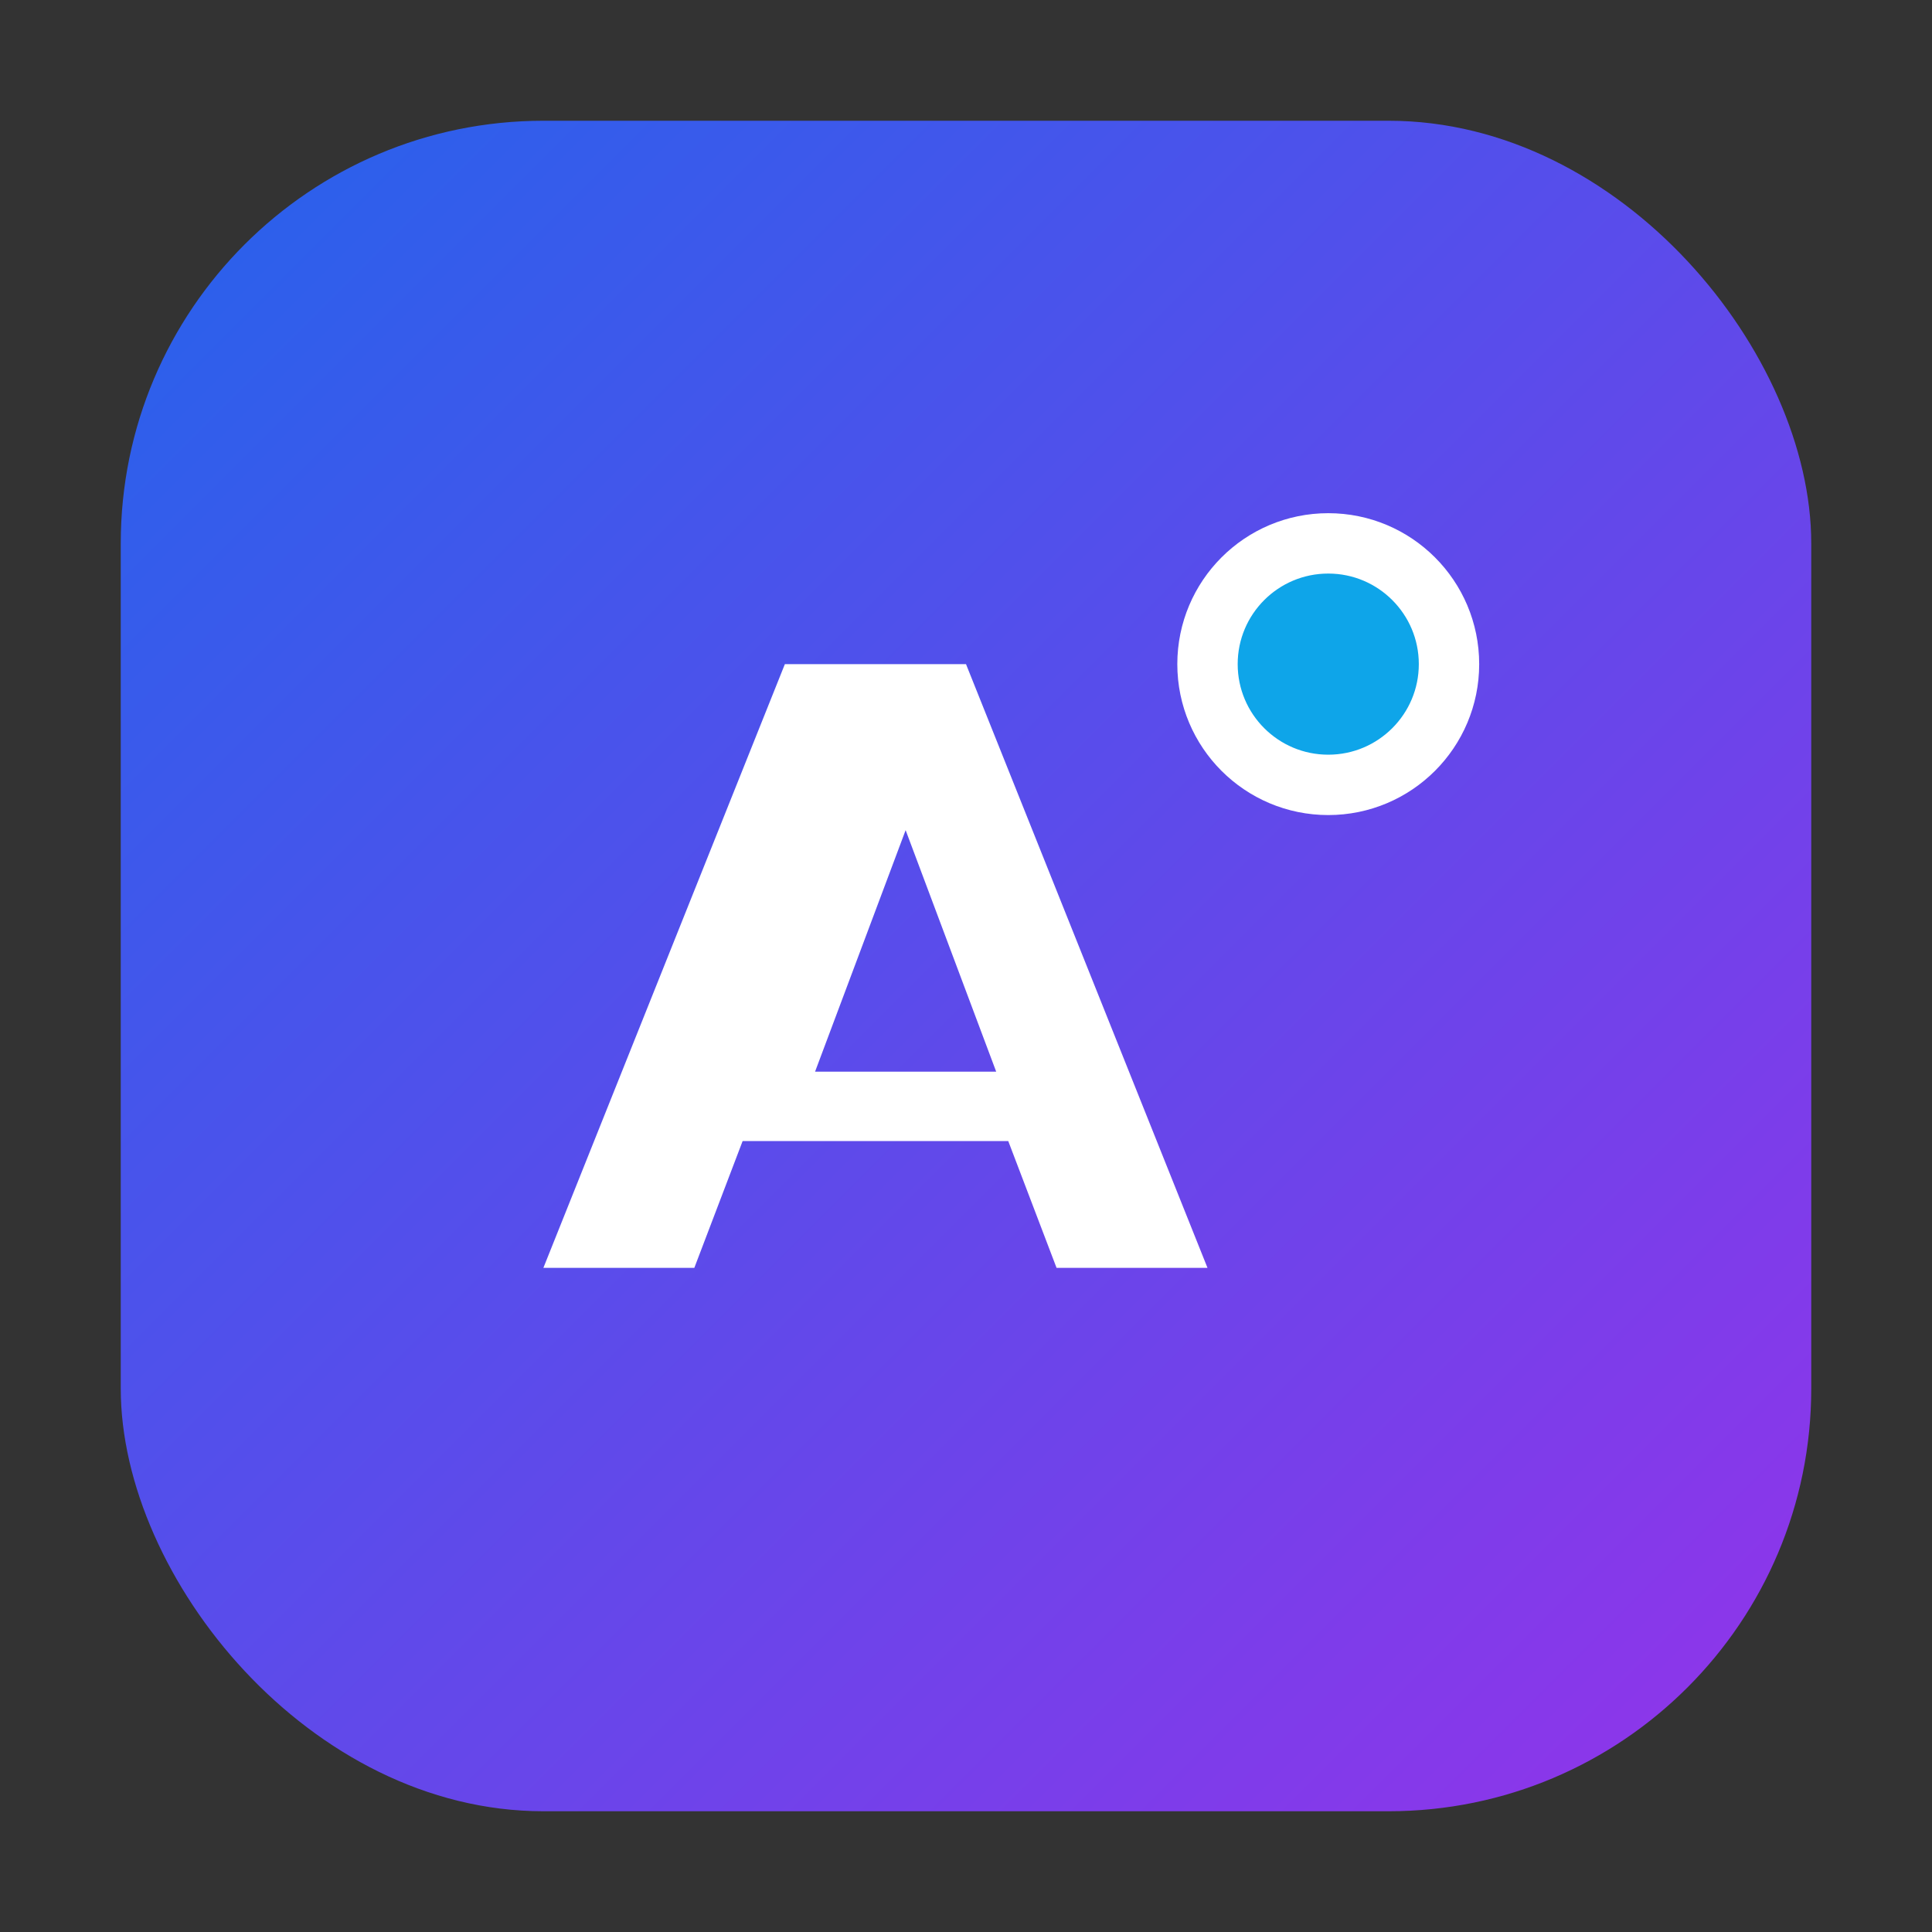
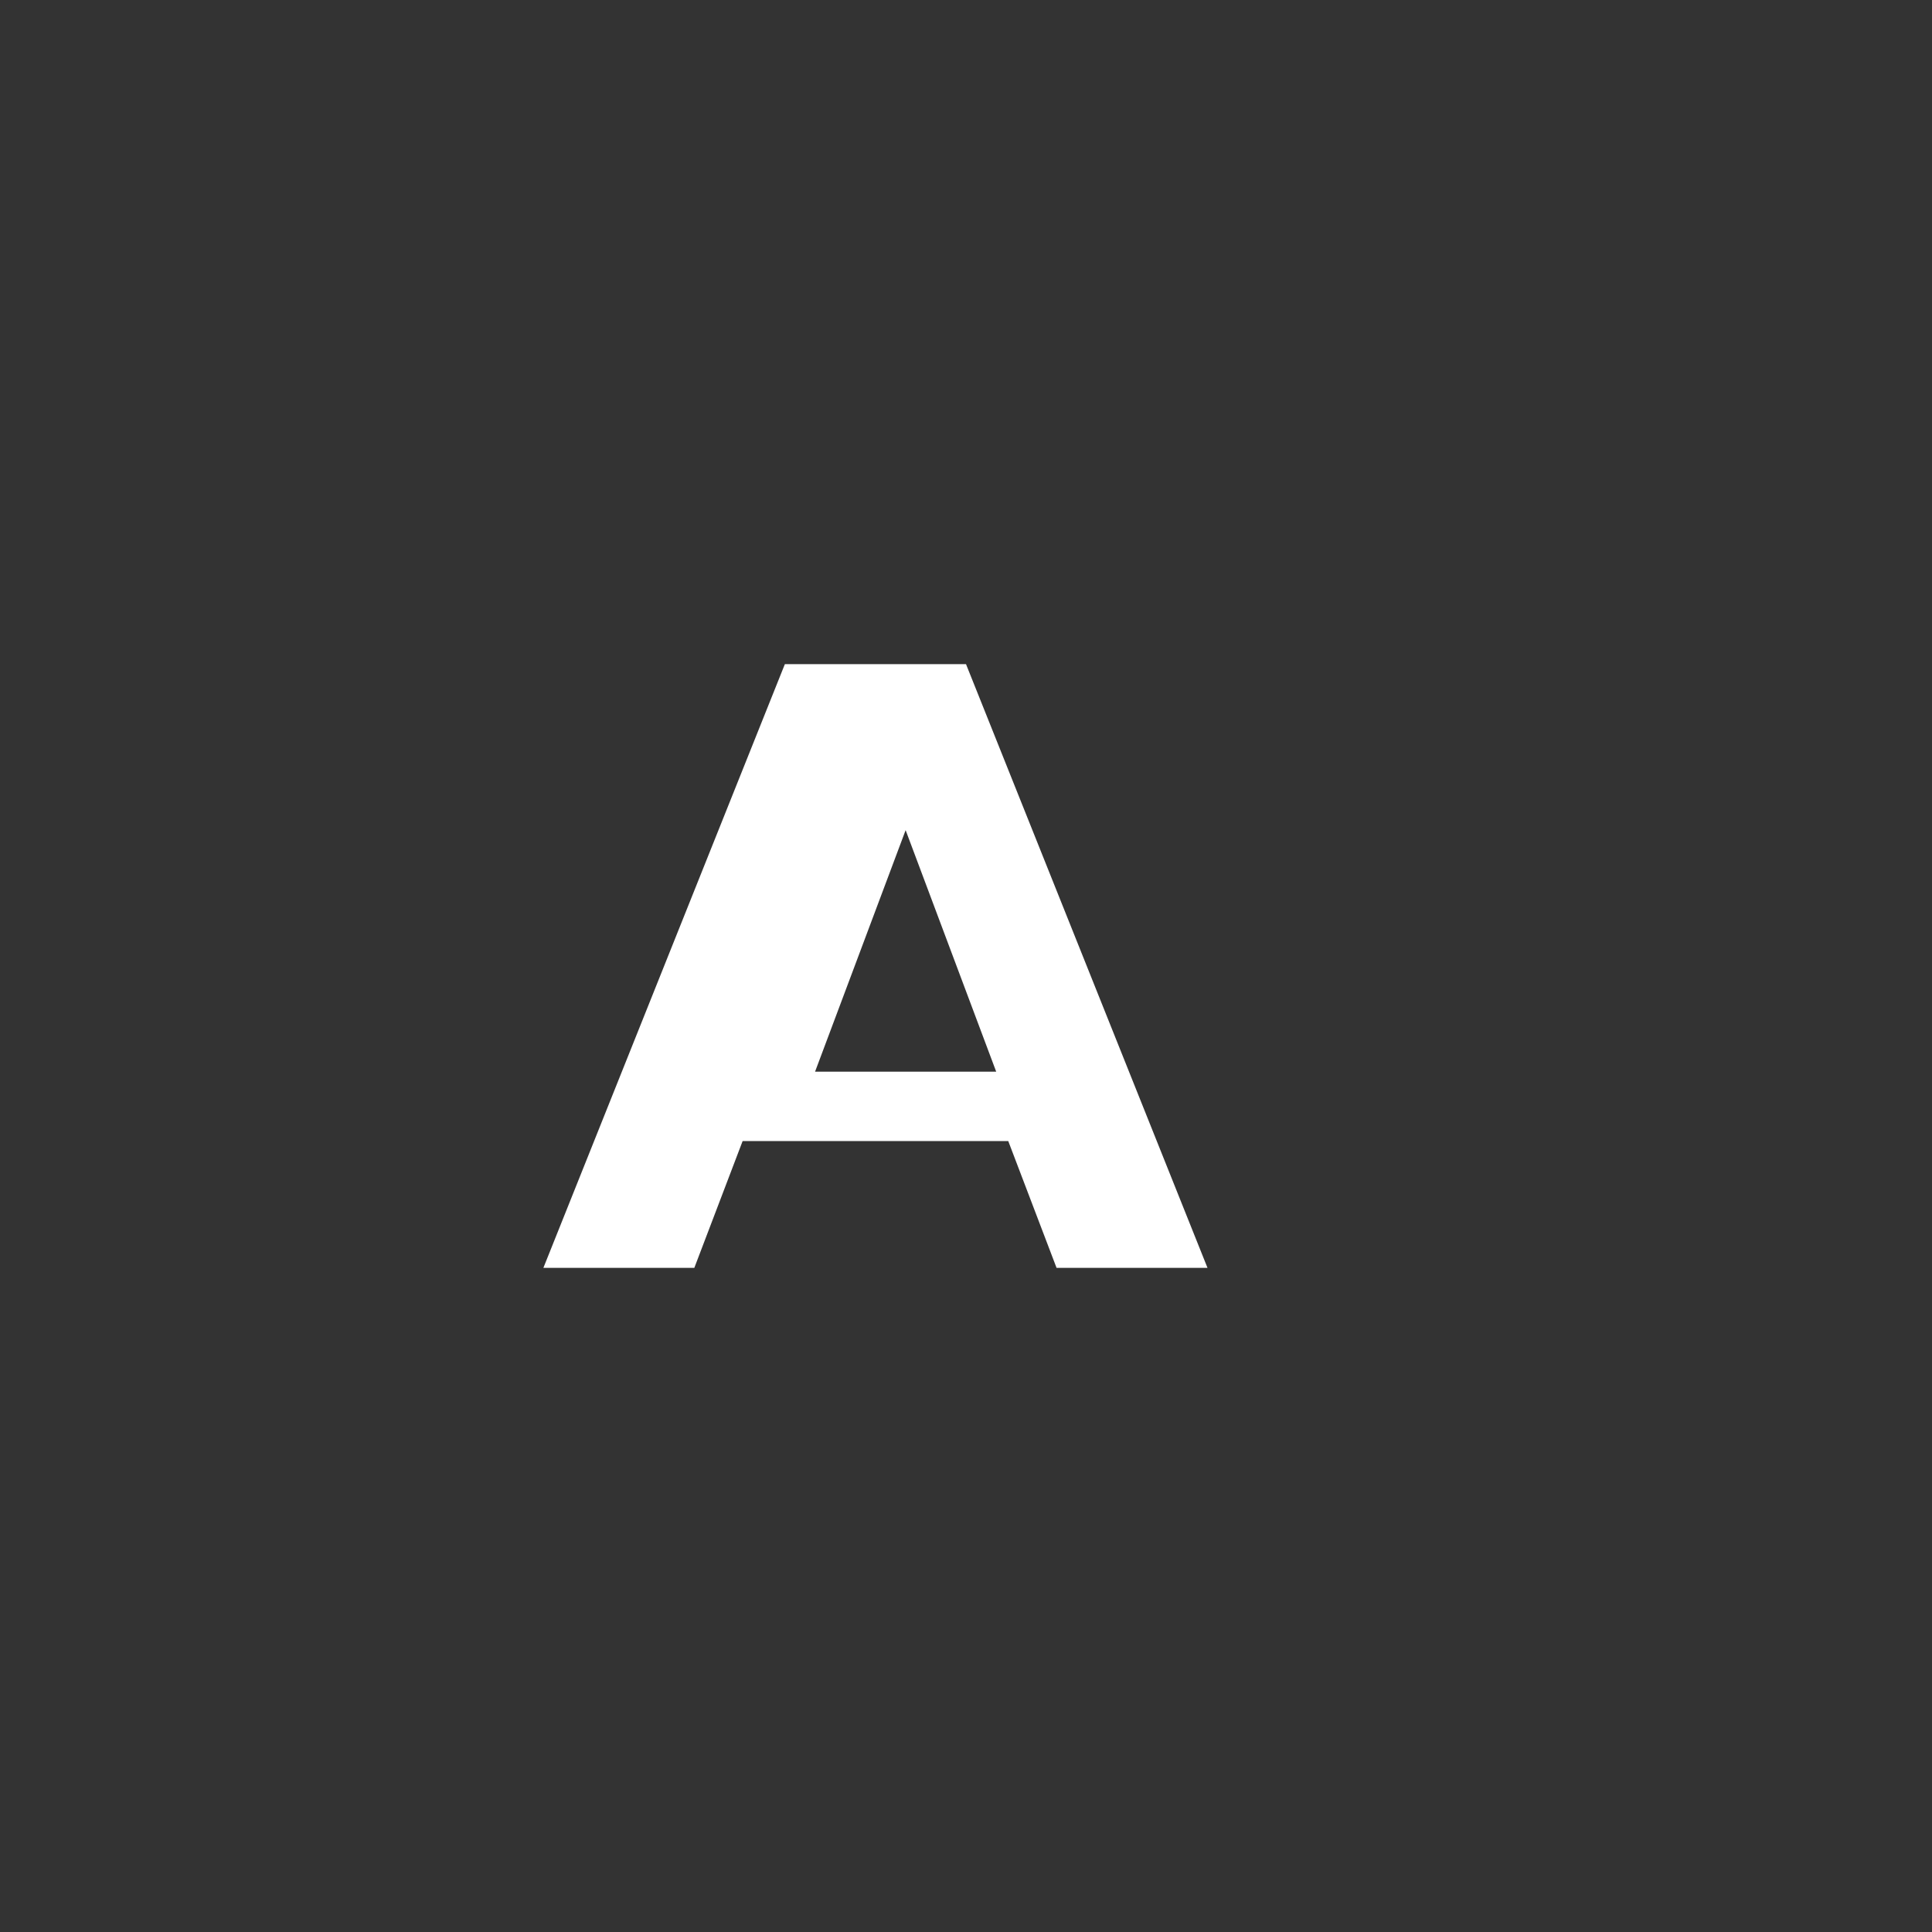
<svg xmlns="http://www.w3.org/2000/svg" viewBox="0 0 64 64" role="img" aria-label="AppsLens">
  <rect x="0" y="0" width="64" height="64" fill="#333333" stroke="none" />
  <defs>
    <linearGradient id="g" x1="0" y1="0" x2="1" y2="1">
      <stop offset="0%" stop-color="#2563eb" />
      <stop offset="100%" stop-color="#9333ea" />
    </linearGradient>
  </defs>
-   <rect x="4" y="4" width="56" height="56" rx="14" fill="url(#g)" />
  <path d="M18 42l8-20h6l8 20h-5l-1.6-4.2h-8.8L23 42h-5zm12-14.5l-3 8h6l-3-8z" fill="#fff" />
-   <circle cx="44" cy="22" r="4" fill="#0ea5e9" stroke="#fff" stroke-width="2" />
</svg>